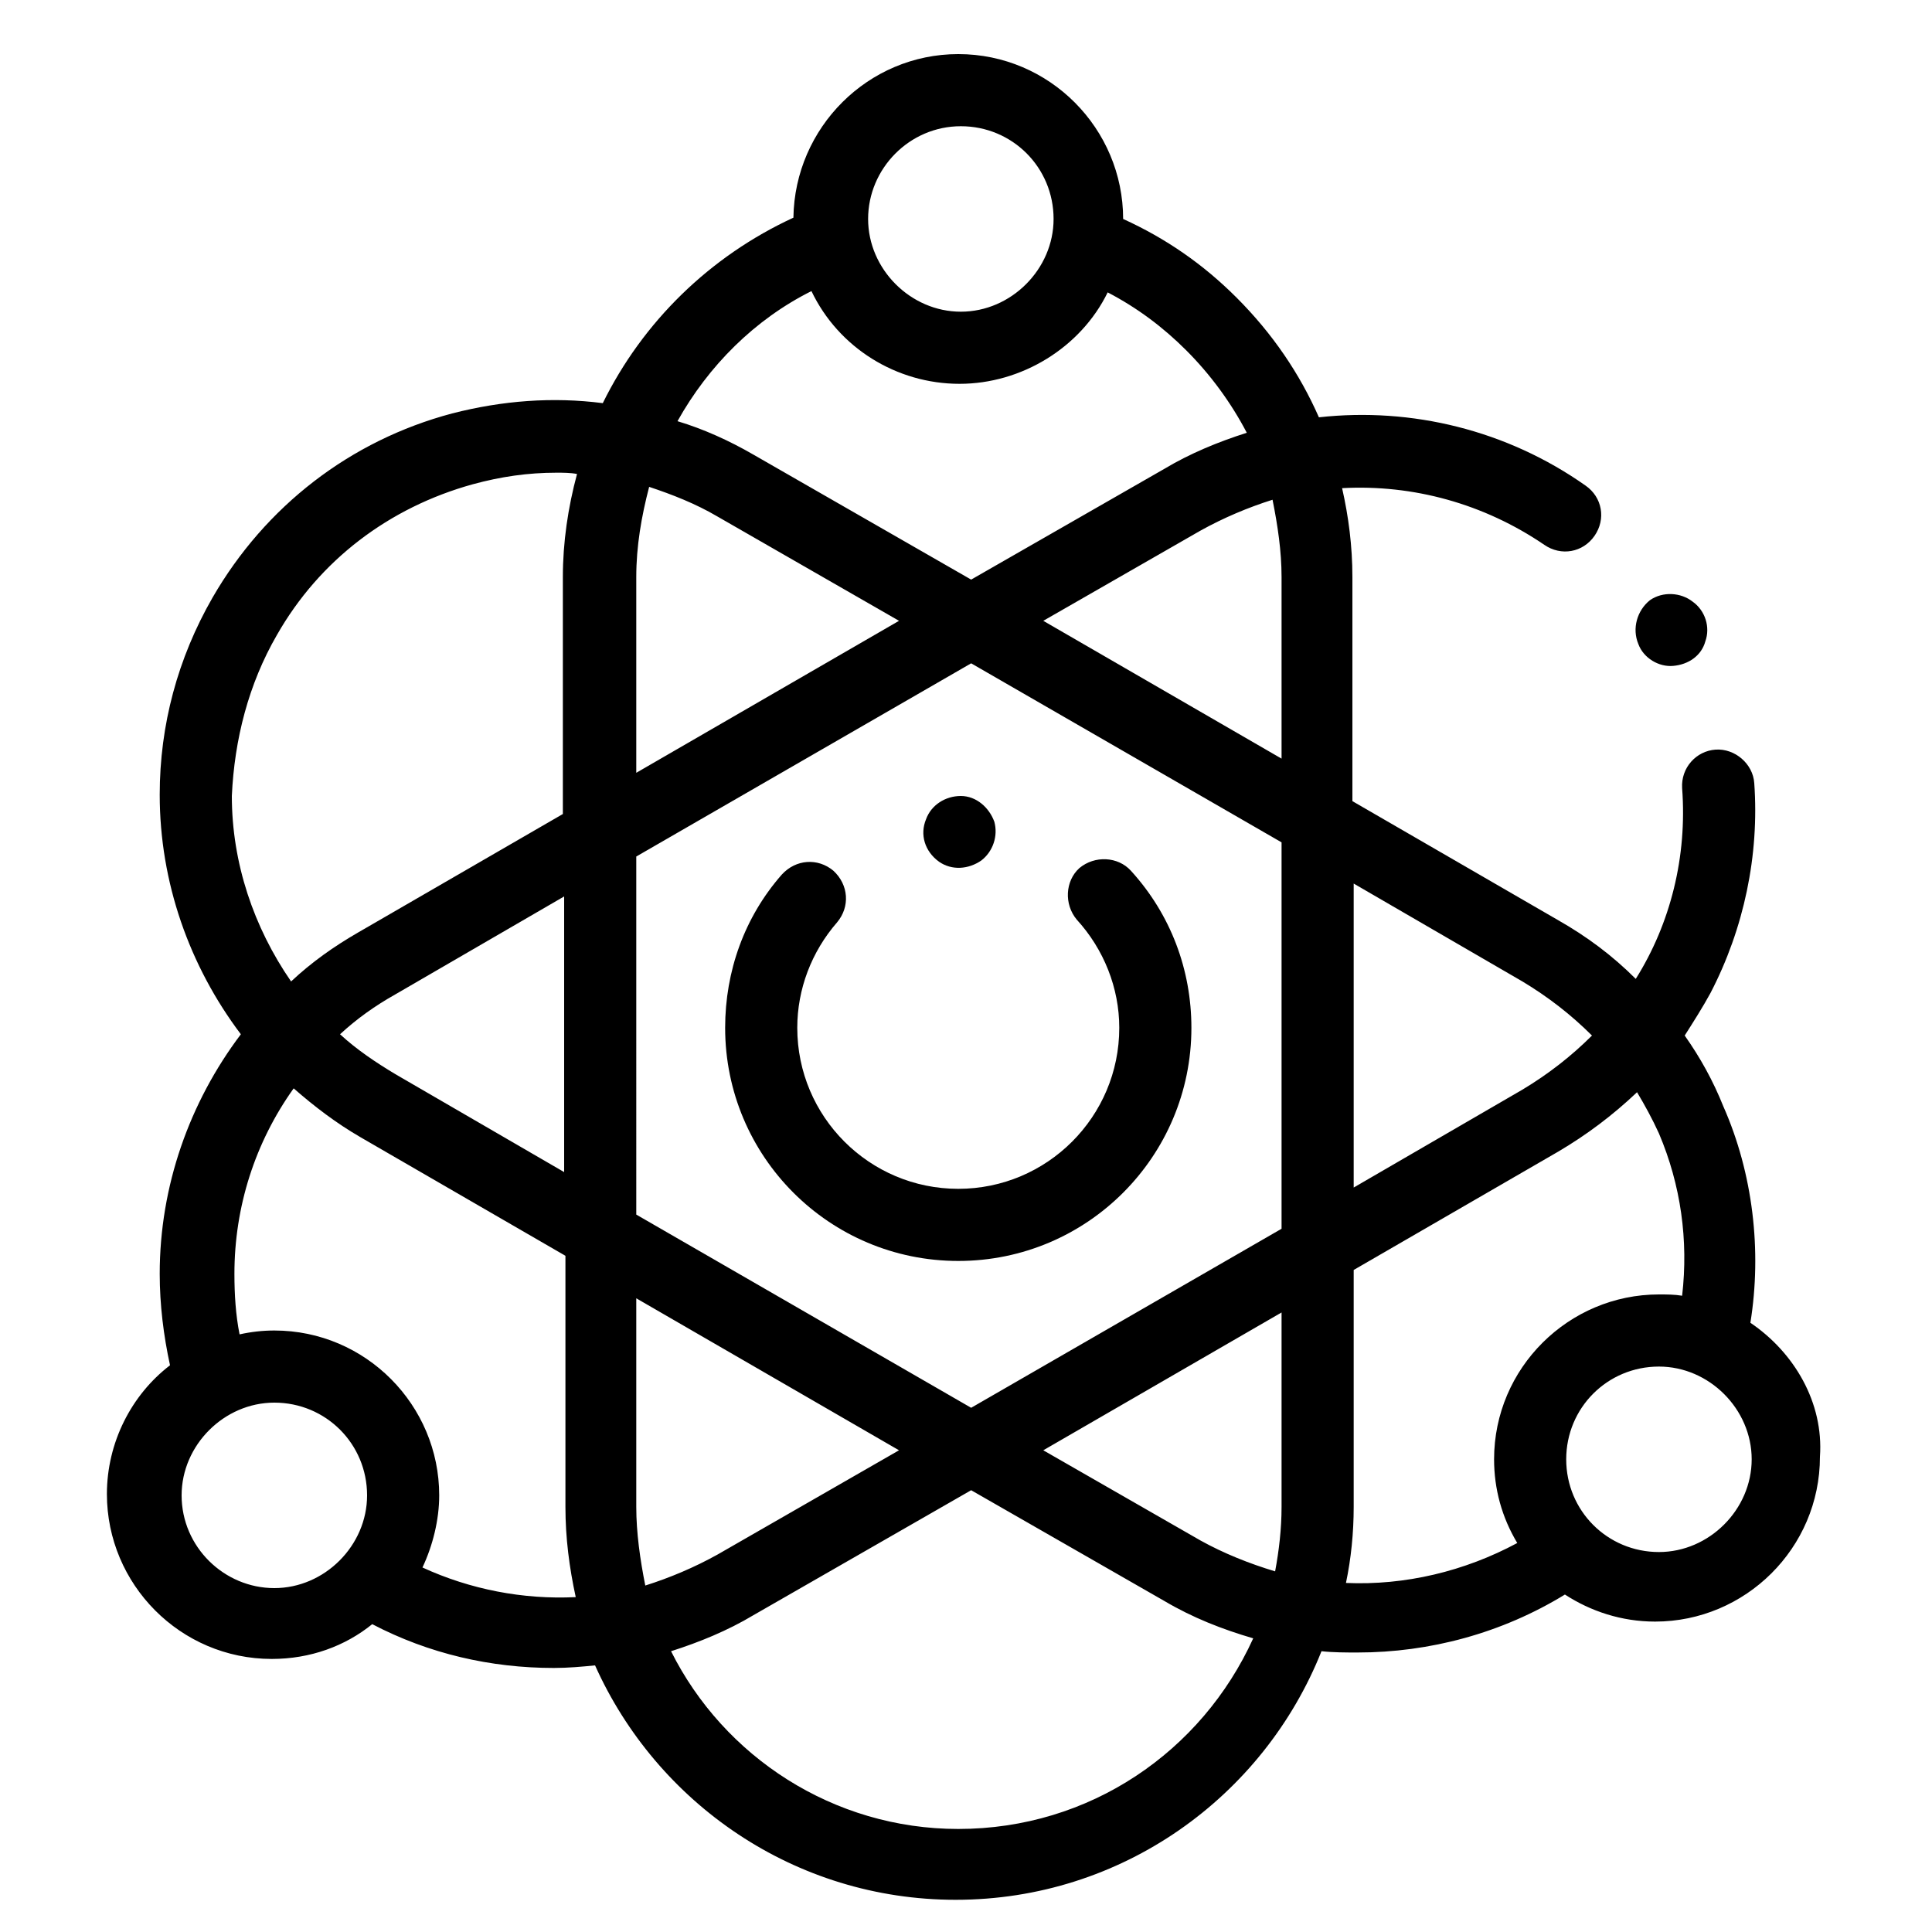
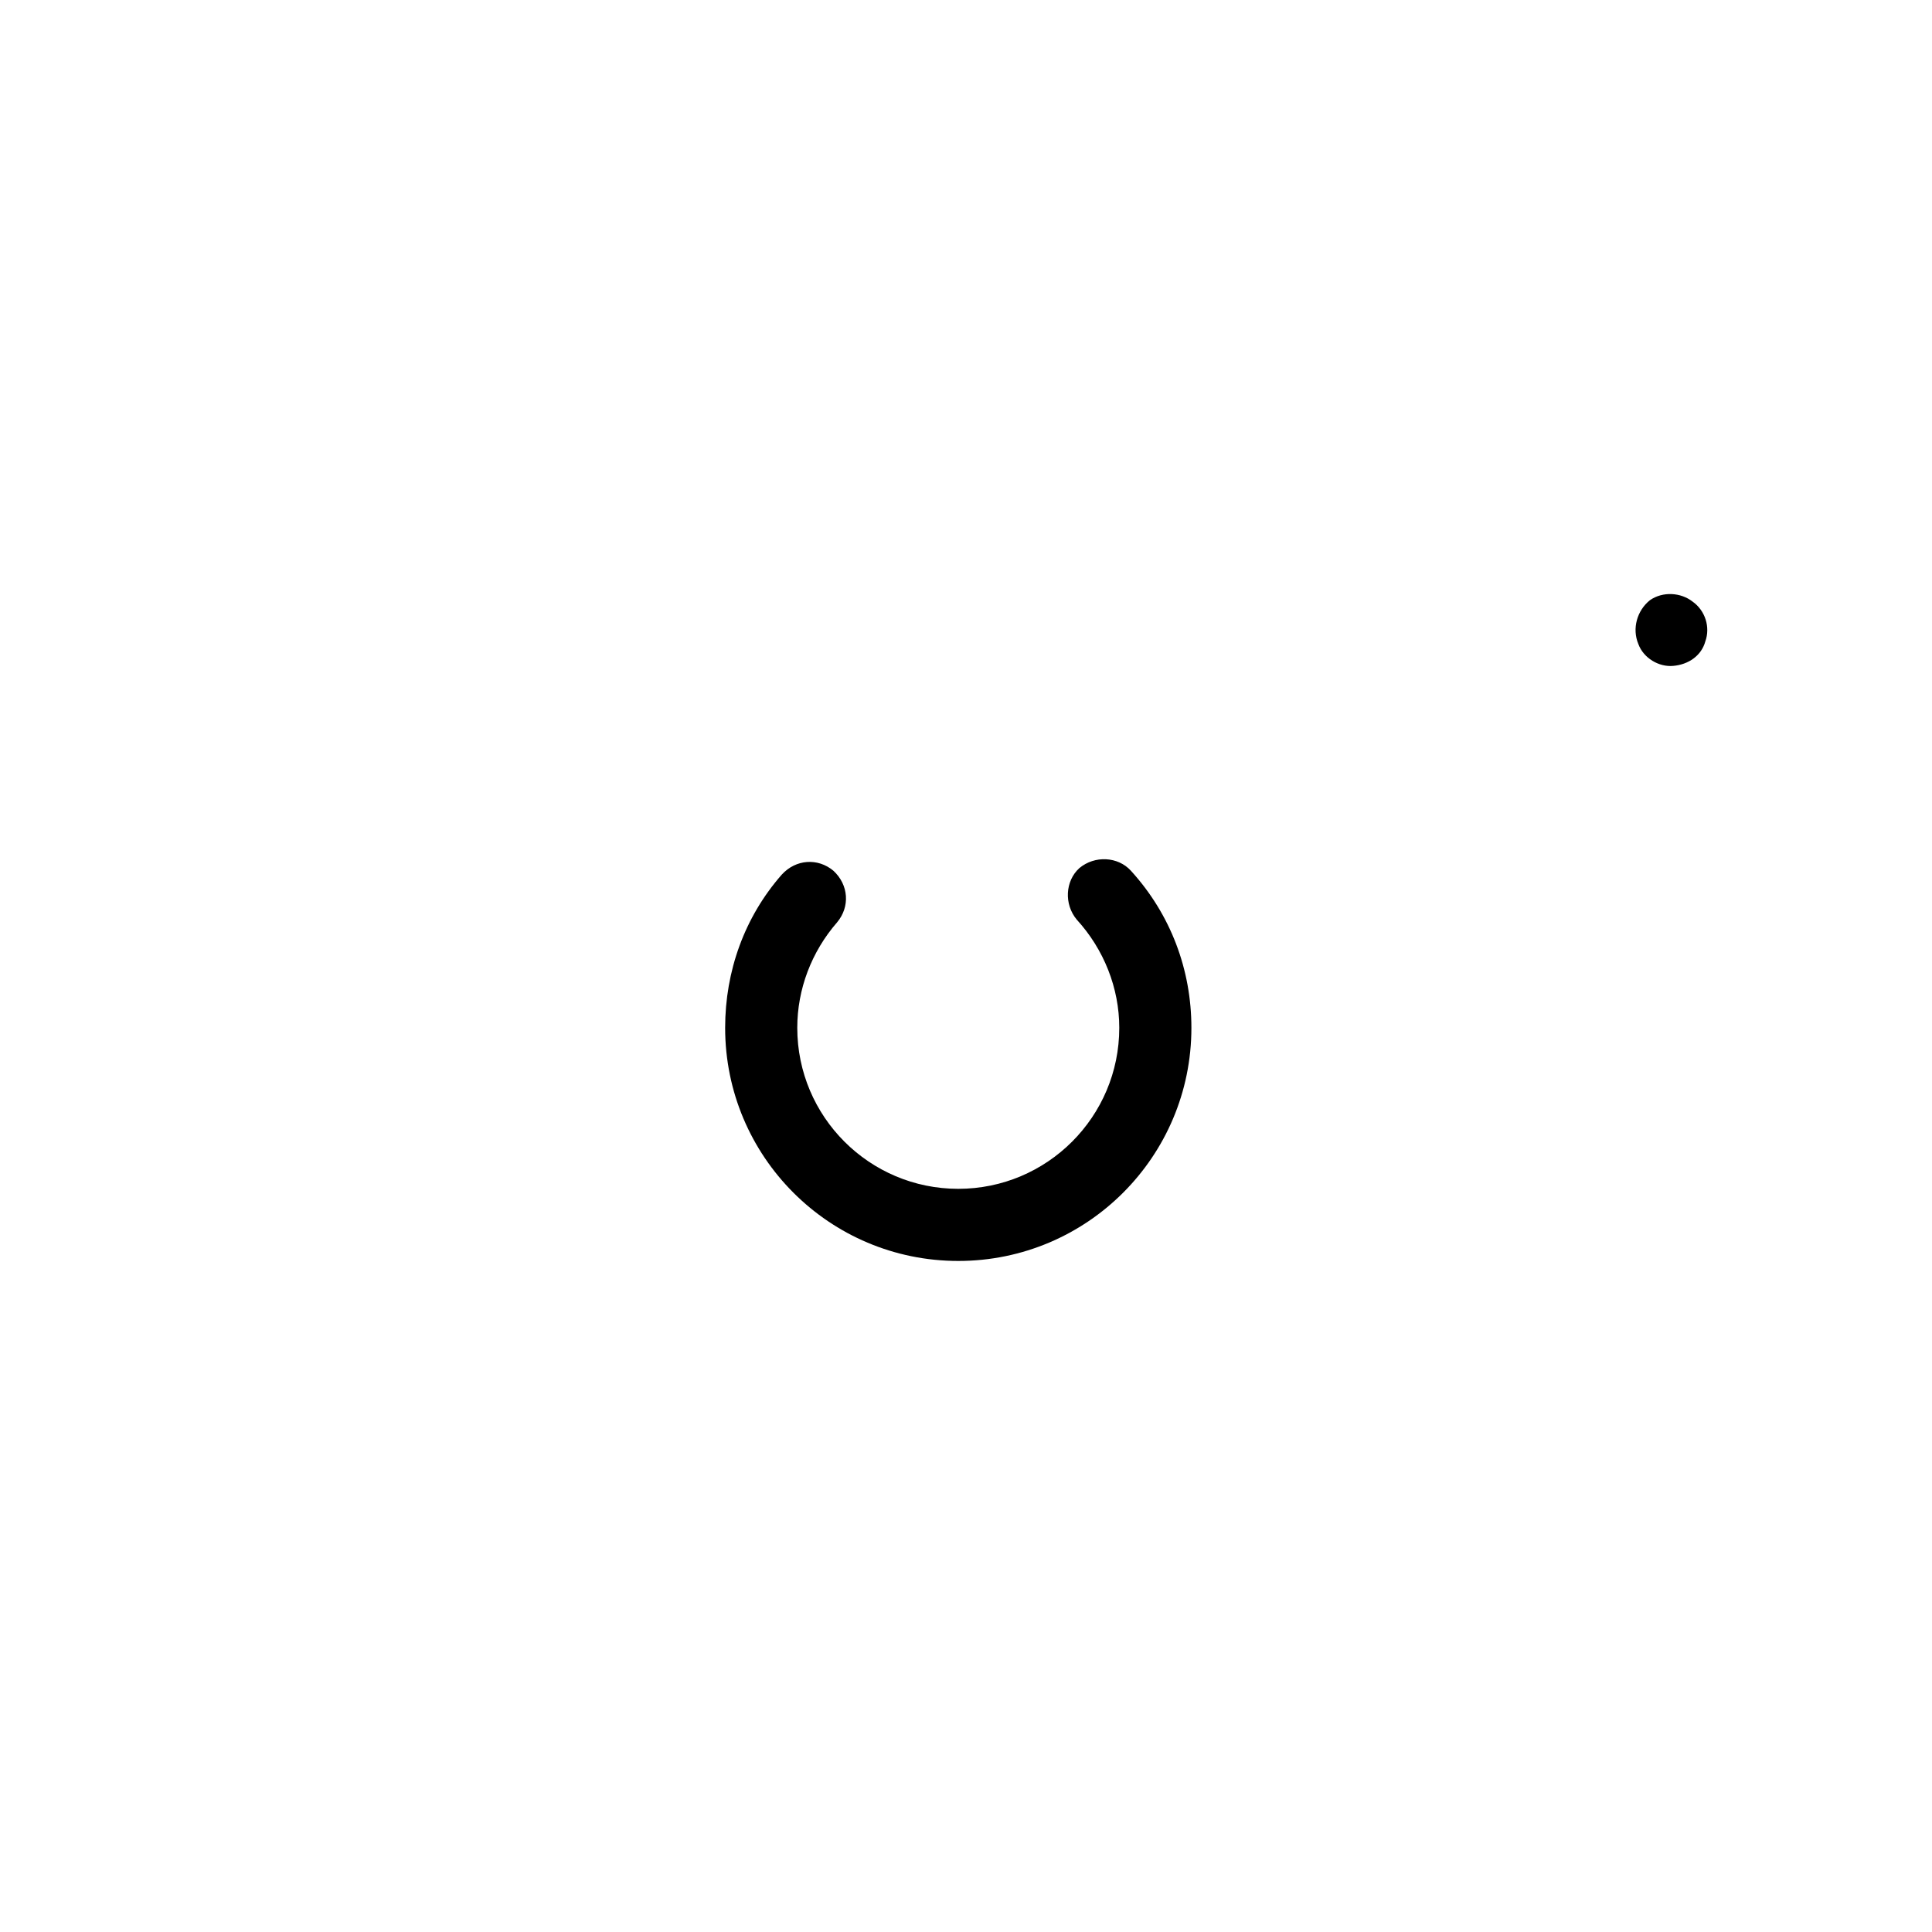
<svg xmlns="http://www.w3.org/2000/svg" version="1.1" x="0px" y="0px" width="150px" height="150px" viewBox="0 0 150 150" style="enable-background:new 0 0 150 150;" xml:space="preserve">
  <style type="text/css">
	.st0{display:none;}
	.st1{display:inline;fill:#FFFFFF;}
	.st2{display:inline;}
	.st3{clip-path:url(#SVGID_00000091727017115990364330000009940178893265378449_);}
	.st4{clip-path:url(#SVGID_00000039100121801675418350000006258871793387271566_);}
	.st5{clip-path:url(#SVGID_00000039100121801675418350000006258871793387271566_);fill:#E3E9ED;}
	.st6{clip-path:url(#SVGID_00000039100121801675418350000006258871793387271566_);fill:#CFD9E0;}
	.st7{clip-path:url(#SVGID_00000039100121801675418350000006258871793387271566_);fill:#FFFFFF;}
</style>
  <g id="Layer_1">
    <g>
      <g>
        <path d="M87.8,67.6c-1-1.1-2.8-1.2-4-0.2c-1.1,1-1.2,2.8-0.2,4c2.1,2.3,3.3,5.3,3.3,8.4c0,6.9-5.6,12.5-12.5,12.5     c-6.9,0-12.5-5.6-12.5-12.5c0-3,1.1-5.9,3.1-8.2c1-1.2,0.9-2.9-0.3-4c-1.2-1-2.9-0.9-4,0.3c-2.9,3.3-4.4,7.5-4.4,11.9     c0,10,8.1,18.1,18.1,18.1s18.1-8.1,18.1-18.1C92.5,75.3,90.9,71,87.8,67.6z" />
-         <path d="M135.9,102.7c0.9-5.6,0.2-11.6-2.1-16.8c-0.8-2-1.8-3.8-3-5.5c0.7-1.1,1.4-2.2,2-3.3c2.6-5,3.8-10.7,3.4-16.3     c-0.1-1.5-1.5-2.7-3-2.6c-1.5,0.1-2.7,1.4-2.6,3c0.4,5.3-0.9,10.5-3.6,14.8c-1.8-1.8-3.8-3.3-6.1-4.6l-15.9-9.2V44.8     c0-2.4-0.3-4.7-0.8-6.9c5.5-0.3,11,1.2,15.7,4.4c1.3,0.9,3,0.6,3.9-0.7c0.9-1.3,0.6-3-0.7-3.9c-6.1-4.3-13.5-6.1-20.7-5.3     c-1.5-3.4-3.6-6.5-6.4-9.3c-2.6-2.6-5.5-4.6-8.8-6.1c0,0,0,0,0,0c0-7-5.7-12.8-12.8-12.8c-7,0-12.7,5.7-12.8,12.7     c-6.5,3-11.7,8.1-14.8,14.4c-3.9-0.5-7.8-0.2-11.7,0.8c-7.9,2.1-14.5,7.2-18.6,14.3c-2.7,4.7-4.1,9.9-4.1,15.3     c0,6.8,2.3,13.3,6.3,18.6c-4,5.3-6.3,11.8-6.3,18.6c0,2.4,0.3,4.8,0.8,7.1c-3,2.3-4.9,6-4.9,10c0,7,5.7,12.8,12.8,12.8     c3,0,5.7-1,7.8-2.7c4.4,2.3,9.2,3.4,14.1,3.4c1.1,0,2.2-0.1,3.2-0.2c4.8,10.7,15.5,18.2,28,18.2c12.9,0,23.9-8,28.4-19.3     c0.9,0.1,1.9,0.1,2.8,0.1c5.6,0,11.2-1.5,16.1-4.5c2,1.3,4.4,2.1,7,2.1c7,0,12.8-5.7,12.8-12.8     C141.6,108.9,139.3,105,135.9,102.7z M118.2,76.2c2,1.2,3.8,2.6,5.4,4.2c-1.6,1.6-3.4,3-5.4,4.2l-13.1,7.6V68.6L118.2,76.2z      M99,122c-2-0.6-4-1.4-5.8-2.4l-12.2-7l18.5-10.7V117C99.5,118.7,99.3,120.4,99,122L99,122z M75.4,109.3l-26-15V66.5l26-15     l24.1,13.9v30L75.4,109.3z M49.4,117v-16.2l20.4,11.8l-14.1,8.1c-1.8,1-3.7,1.8-5.6,2.4C49.7,121.1,49.4,119,49.4,117z M43.8,91     l-13.1-7.6c-1.5-0.9-3-1.9-4.3-3.1c1.3-1.2,2.7-2.2,4.3-3.1l13.1-7.6V91z M50.4,37.8c1.8,0.6,3.6,1.3,5.3,2.3l14.1,8.1L49.4,60     V44.8C49.4,42.4,49.8,40.1,50.4,37.8z M99.5,44.8v14.1L81,48.2l12.2-7c1.8-1,3.7-1.8,5.6-2.4C99.2,40.8,99.5,42.8,99.5,44.8     L99.5,44.8z M74.6,9.8c4,0,7.2,3.2,7.2,7.2c0,3.9-3.3,7.2-7.2,7.2c-3.9,0-7.2-3.3-7.2-7.2C67.4,13.1,70.6,9.8,74.6,9.8z M63,22.6     c2.1,4.4,6.6,7.2,11.5,7.2c4.8,0,9.4-2.8,11.5-7.1c2.3,1.2,4.3,2.7,6.1,4.5c1.9,1.9,3.5,4.1,4.7,6.4c-2.2,0.7-4.4,1.6-6.4,2.8     l-15,8.6l-16.9-9.7c-1.9-1.1-3.9-2-5.9-2.6C55,28.4,58.6,24.8,63,22.6L63,22.6z M21.5,49.3c3.3-5.8,8.7-9.9,15.2-11.7     c2.2-0.6,4.3-0.9,6.5-0.9c0.5,0,1.1,0,1.6,0.1c-0.7,2.6-1.1,5.3-1.1,8v18.4l-15.9,9.2c-1.9,1.1-3.6,2.3-5.2,3.8     c-2.9-4.2-4.6-9.2-4.6-14.4C18.2,57.4,19.3,53.1,21.5,49.3L21.5,49.3z M14.1,116.1c0-3.9,3.3-7.2,7.2-7.2c4,0,7.2,3.2,7.2,7.2     c0,3.9-3.3,7.2-7.2,7.2C17.4,123.3,14.1,120.1,14.1,116.1z M32.8,121.7c0.8-1.7,1.3-3.7,1.3-5.6c0-7-5.7-12.8-12.8-12.8     c-0.9,0-1.8,0.1-2.7,0.3c-0.3-1.5-0.4-3.1-0.4-4.7c0-5.2,1.6-10.2,4.6-14.4c1.6,1.4,3.3,2.7,5.2,3.8l15.9,9.2V117     c0,2.4,0.3,4.7,0.8,7C40.6,124.2,36.5,123.4,32.8,121.7L32.8,121.7z M74.4,142c-9.7,0-18.2-5.6-22.3-13.8     c2.2-0.7,4.4-1.6,6.4-2.8l16.9-9.7l15,8.6c2.2,1.3,4.5,2.2,6.9,2.9C93.3,136,84.6,142,74.4,142L74.4,142z M104.5,122.9     c0.4-1.9,0.6-3.9,0.6-5.9V98.6l15.9-9.2c2.2-1.3,4.2-2.8,6.1-4.6c0.6,1,1.2,2.1,1.7,3.2c1.7,4,2.3,8.3,1.8,12.6     c-0.6-0.1-1.2-0.1-1.8-0.1c-7,0-12.8,5.7-12.8,12.8c0,2.3,0.6,4.5,1.8,6.5C113.7,122,109.1,123.1,104.5,122.9L104.5,122.9z      M128.8,120.5c-4,0-7.2-3.2-7.2-7.2c0-4,3.2-7.2,7.2-7.2c3.9,0,7.2,3.3,7.2,7.2C136,117.2,132.7,120.5,128.8,120.5L128.8,120.5z" />
-         <path d="M127.2,50c0.4,1.1,1.6,1.8,2.7,1.7c1.2-0.1,2.2-0.8,2.5-1.9c0.4-1.1,0-2.4-1-3.1c-0.9-0.7-2.3-0.8-3.3-0.1     C127.1,47.4,126.7,48.8,127.2,50L127.2,50z" />
-         <path d="M72.9,66.9c1,0.7,2.3,0.6,3.3-0.1c0.9-0.7,1.3-1.9,1-3c-0.4-1.1-1.4-2-2.6-2c-1.2,0-2.3,0.7-2.7,1.8     C71.4,64.8,71.8,66.1,72.9,66.9L72.9,66.9z" />
+         <path d="M127.2,50c0.4,1.1,1.6,1.8,2.7,1.7c1.2-0.1,2.2-0.8,2.5-1.9c0.4-1.1,0-2.4-1-3.1c-0.9-0.7-2.3-0.8-3.3-0.1     C127.1,47.4,126.7,48.8,127.2,50L127.2,50" />
      </g>
    </g>
  </g>
  <g id="LICENSE" class="st0">
</g>
</svg>